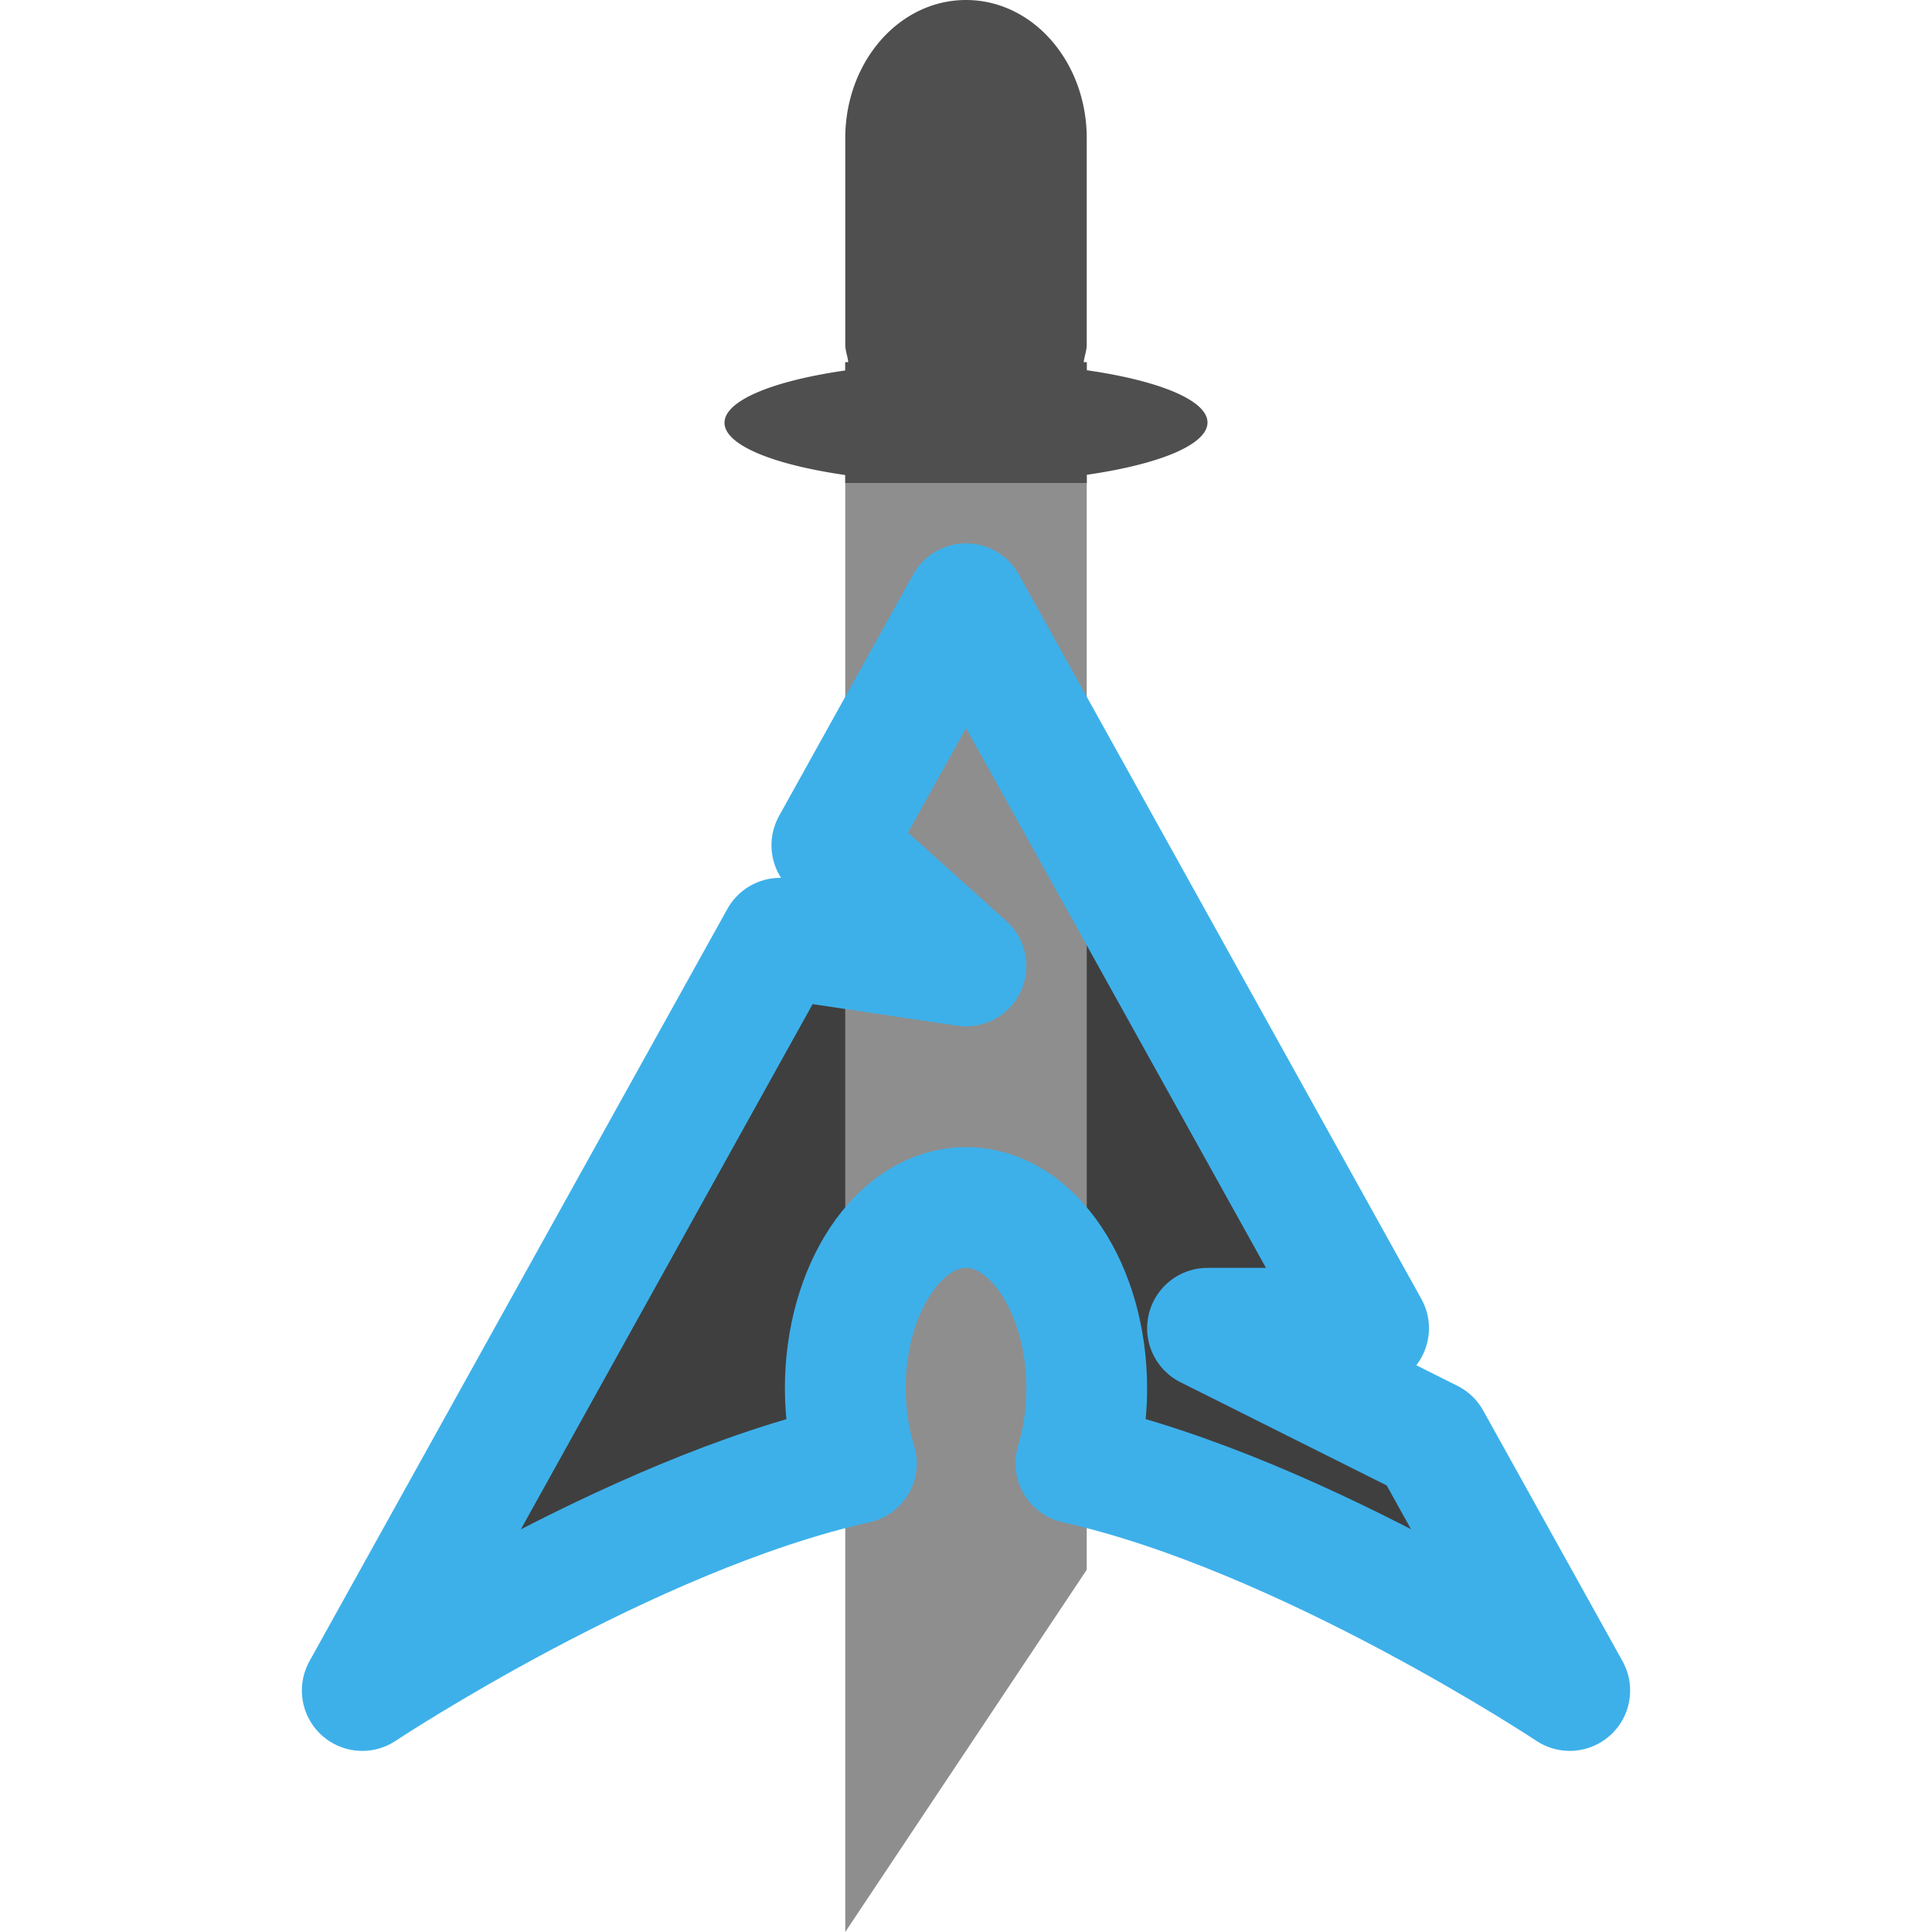
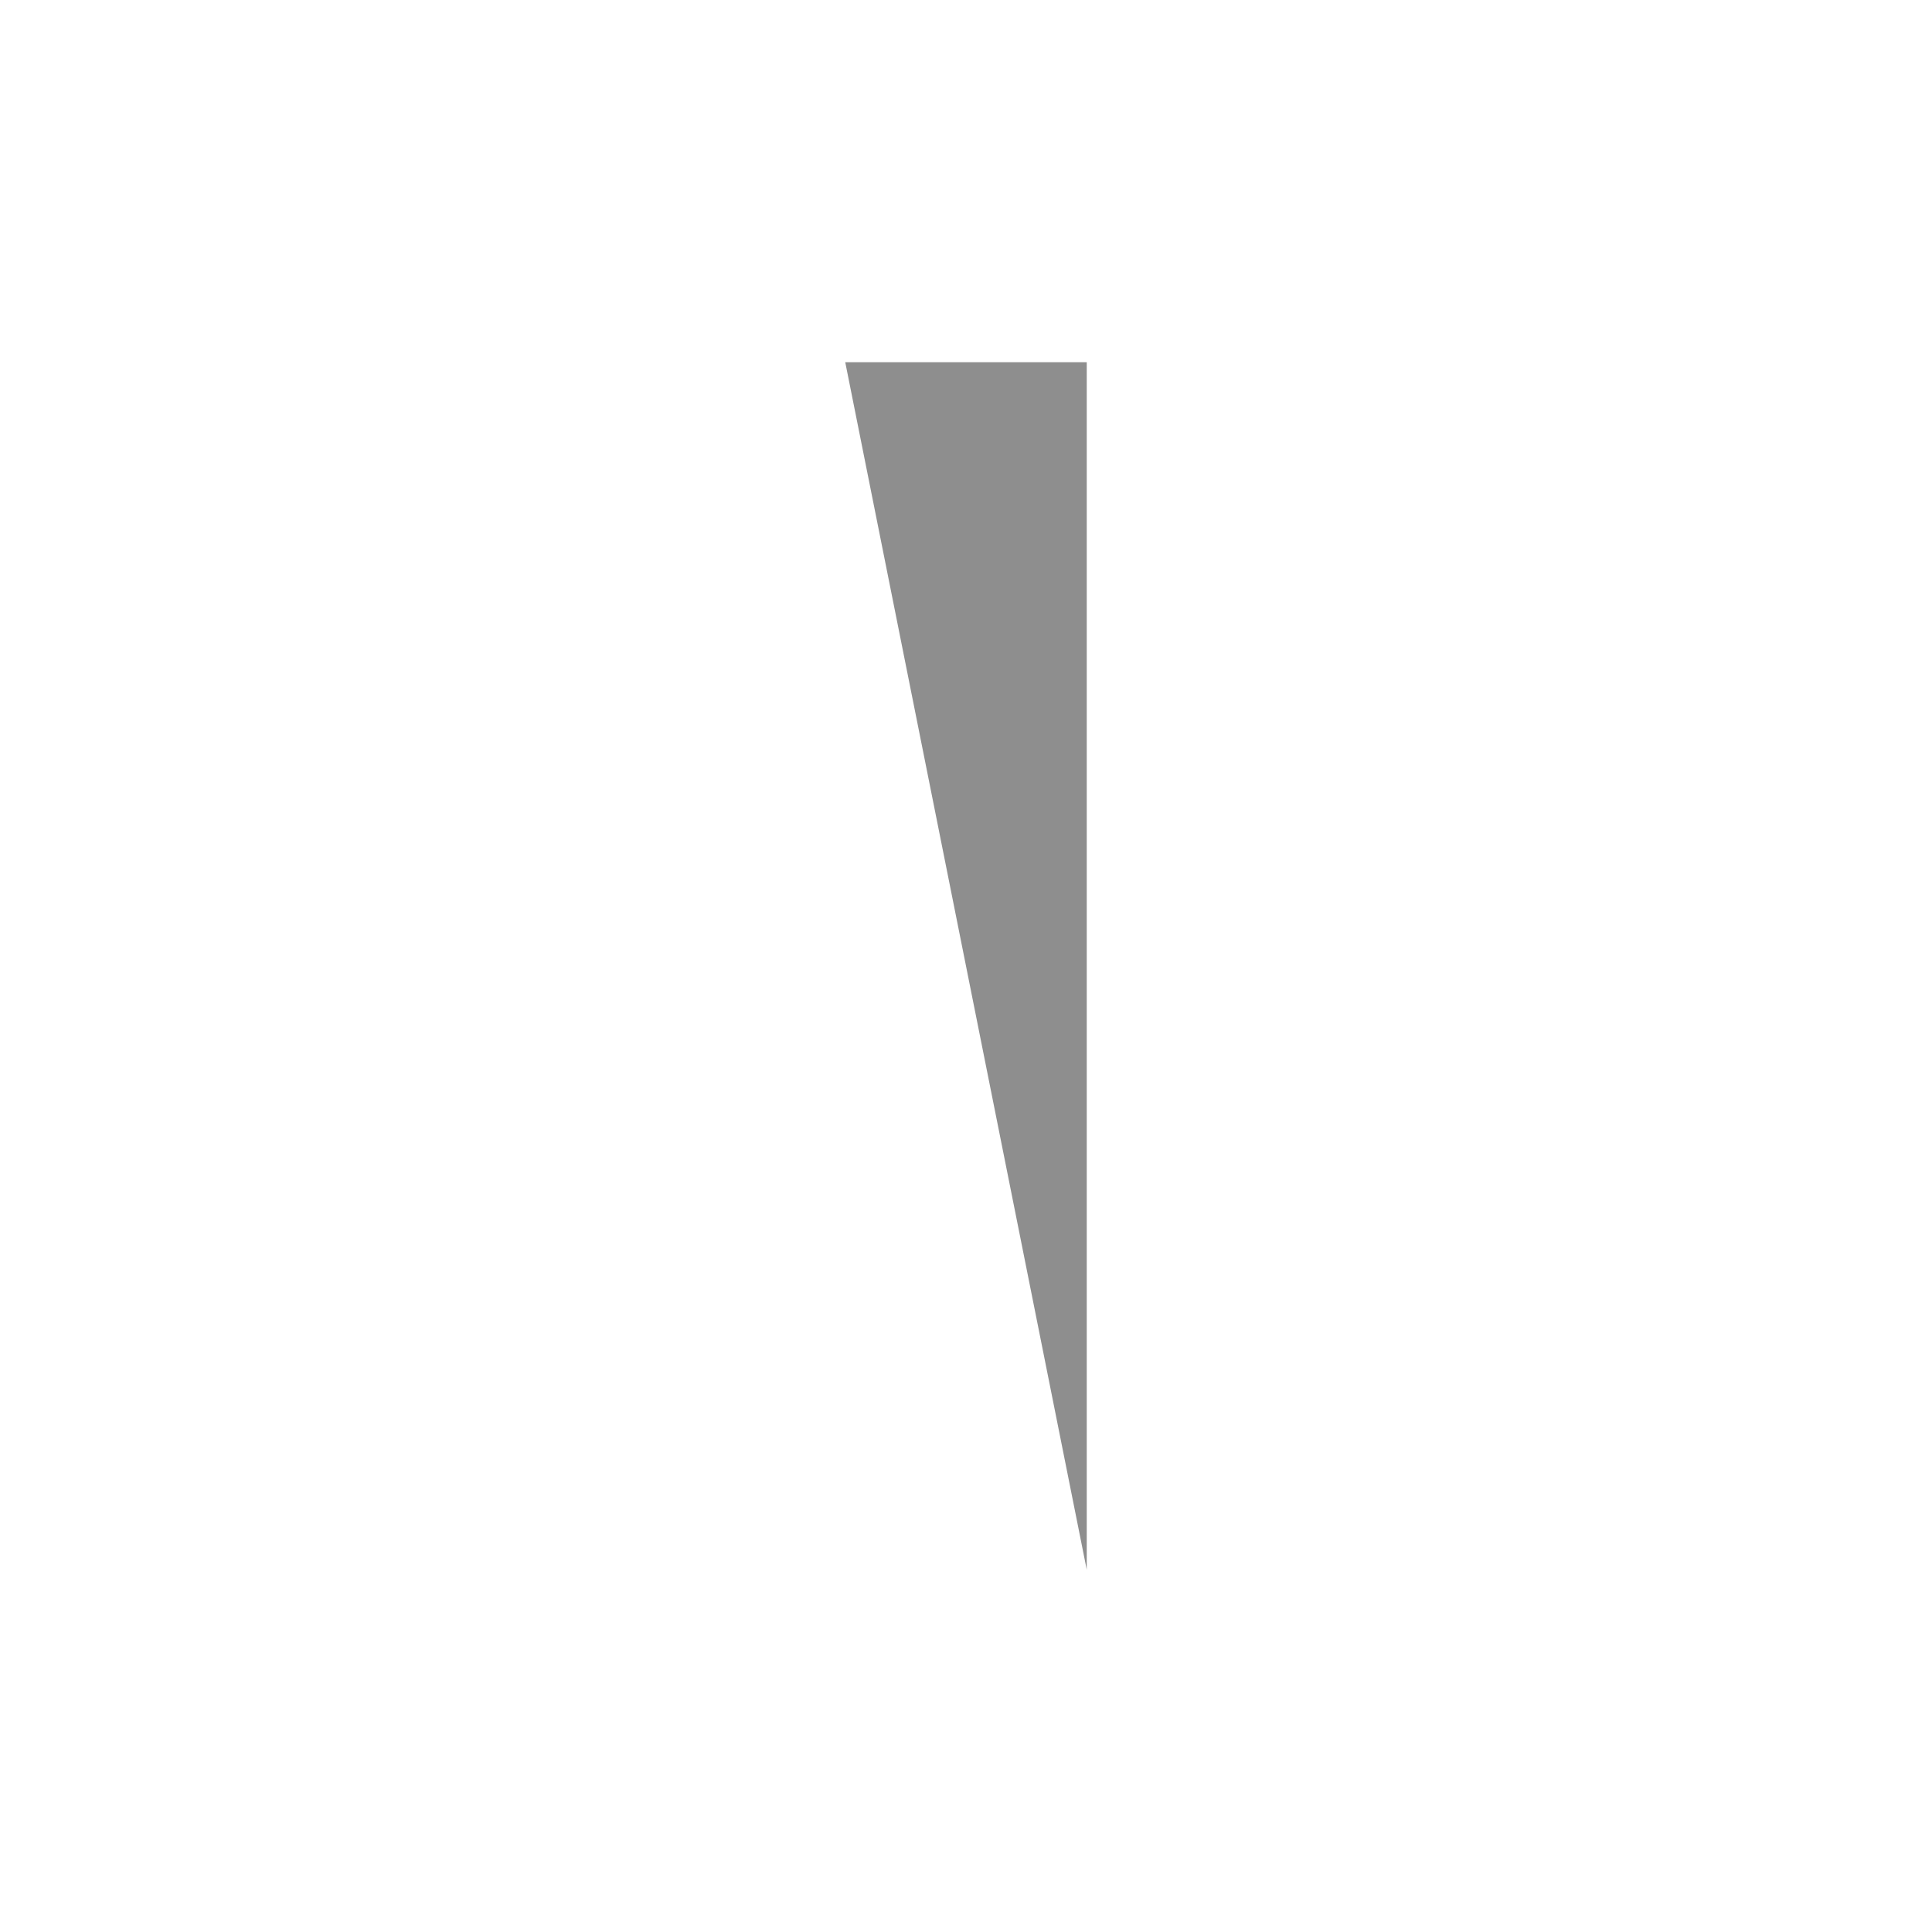
<svg xmlns="http://www.w3.org/2000/svg" width="16" height="16" version="1.1">
-   <path d="M 8,5 6.889,7 8,8 6.461,7.77 3,14 C 3,14 5.203,12.539 7.092,12.119 7.032,11.925 7.001,11.714 7,11.5 7,10.672 7.448,10 8,10 c 0.552,0 1,0.672 1,1.5 -2.146e-4,0.214 -0.031,0.425 -0.09,0.619 C 10.799,12.539 13,14 13,14 L 11.846,11.924 10,11 h 1.334 z" style="fill:#3f3f3f" />
-   <path d="m7 3h2v10l-2 3z" style="fill:#8e8e8e" />
-   <path d="M 8,5 6.889,7 8,8 6.461,7.77 3,14 C 3,14 5.203,12.539 7.092,12.119 7.032,11.925 7.001,11.714 7,11.5 7,10.672 7.448,10 8,10 c 0.552,0 1,0.672 1,1.5 -2.146e-4,0.214 -0.031,0.425 -0.09,0.619 C 10.799,12.539 13,14 13,14 L 11.846,11.924 10,11 h 1.334 z" style="fill:none;stroke-linecap:round;stroke-linejoin:round;stroke:#3db0ea" />
-   <path d="M 8 0 C 7.446 0 7 0.512 7 1.146 L 7 2.854 C 7 2.905 7.02 2.95 7.025 3 L 7 3 L 7 3.068 A 2 0.5 0 0 0 6 3.5 A 2 0.5 0 0 0 7 3.934 L 7 4 L 9 4 L 9 3.932 A 2 0.5 0 0 0 10 3.5 A 2 0.5 0 0 0 9 3.066 L 9 3 L 8.975 3 C 8.98 2.95 9 2.905 9 2.854 L 9 1.146 C 9 0.512 8.554 -1.4802974e-16 8 0 z " style="fill:#4f4f4f" />
+   <path d="m7 3h2v10z" style="fill:#8e8e8e" />
</svg>